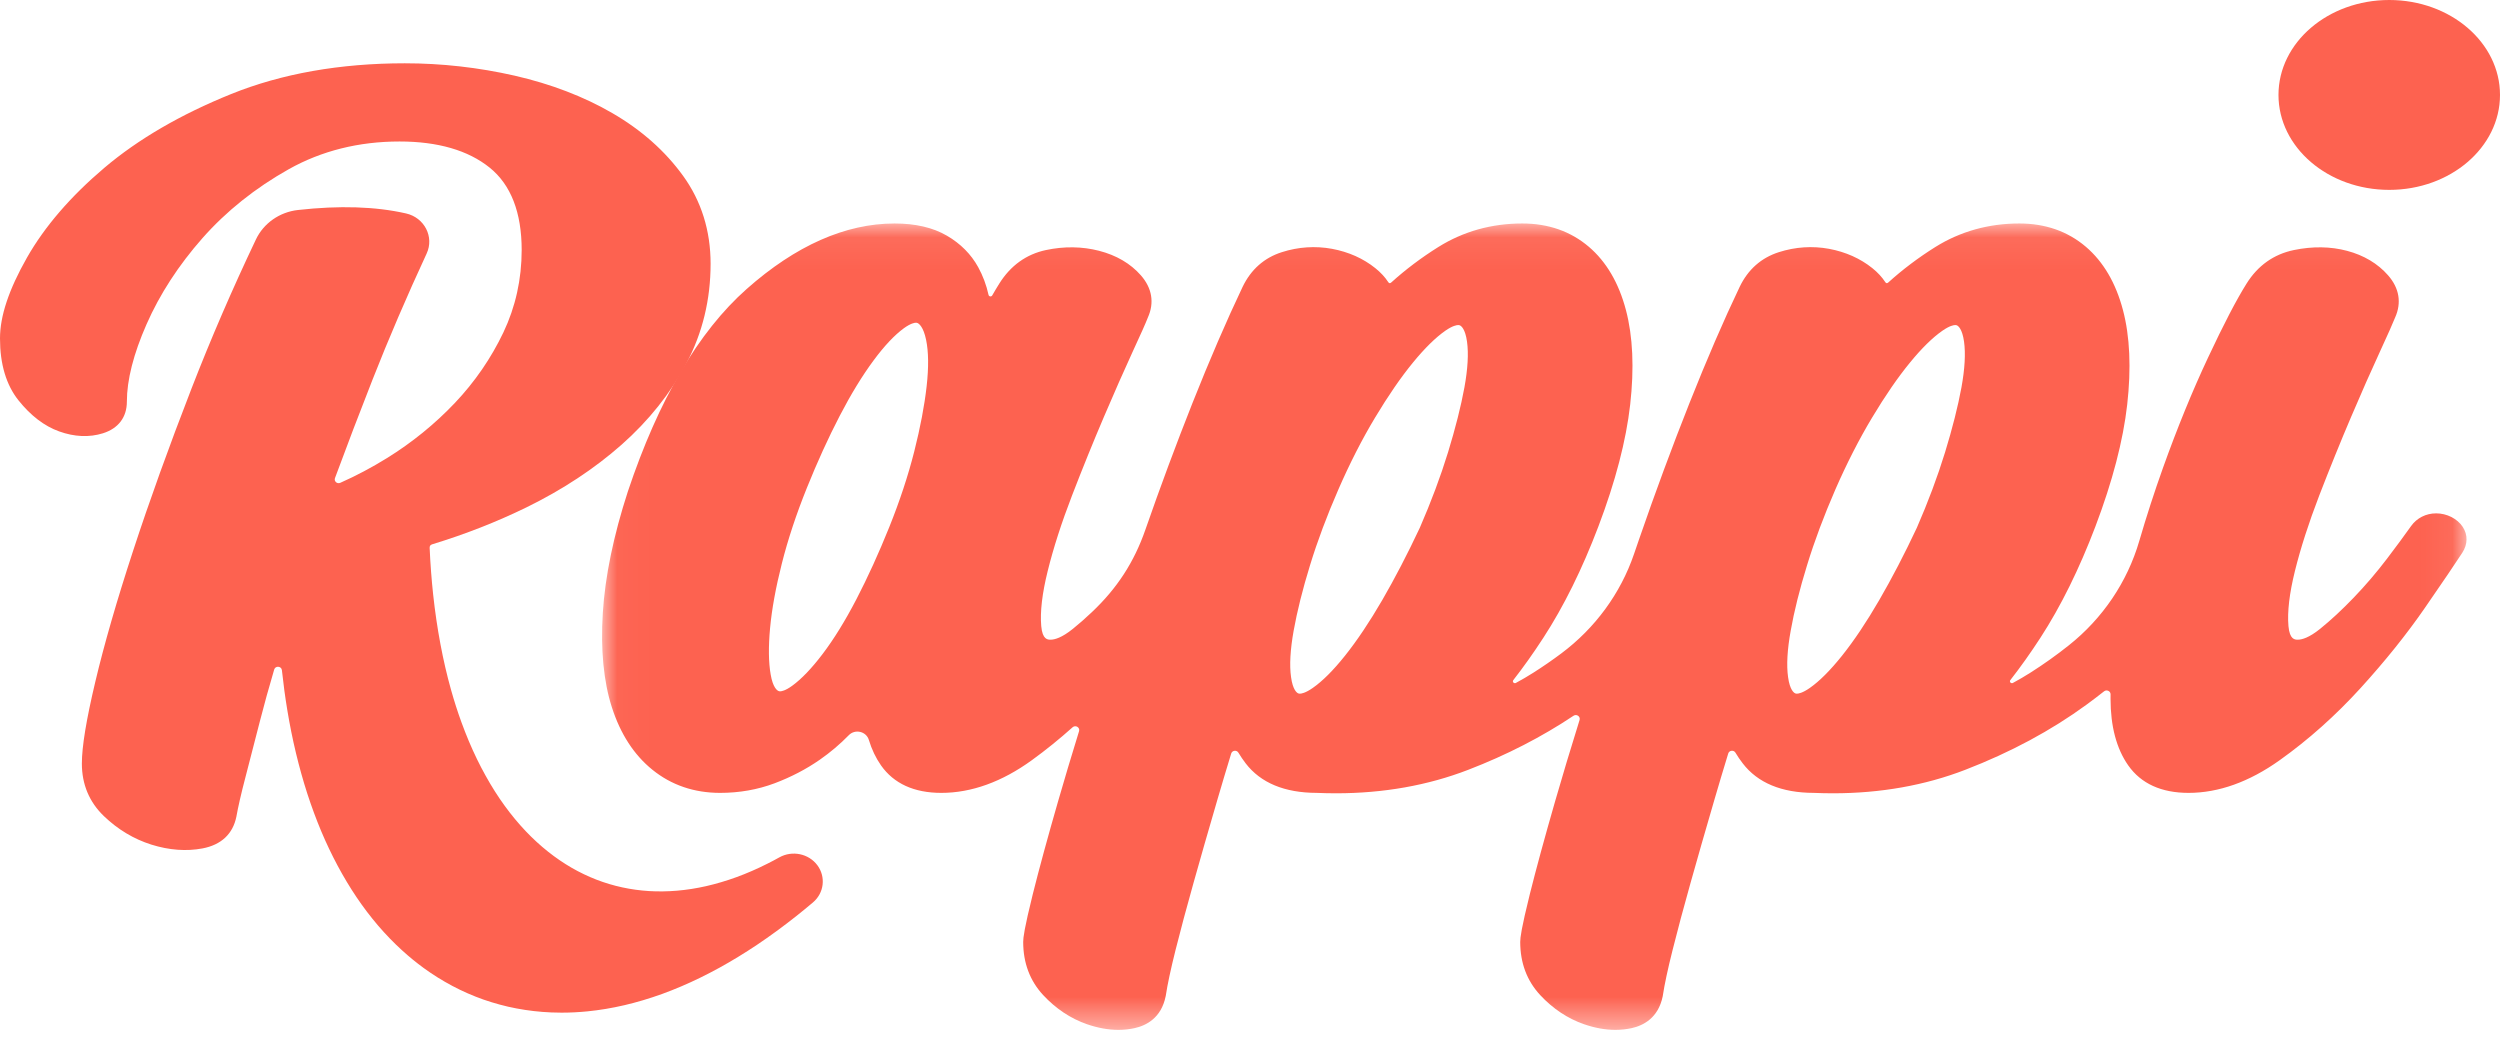
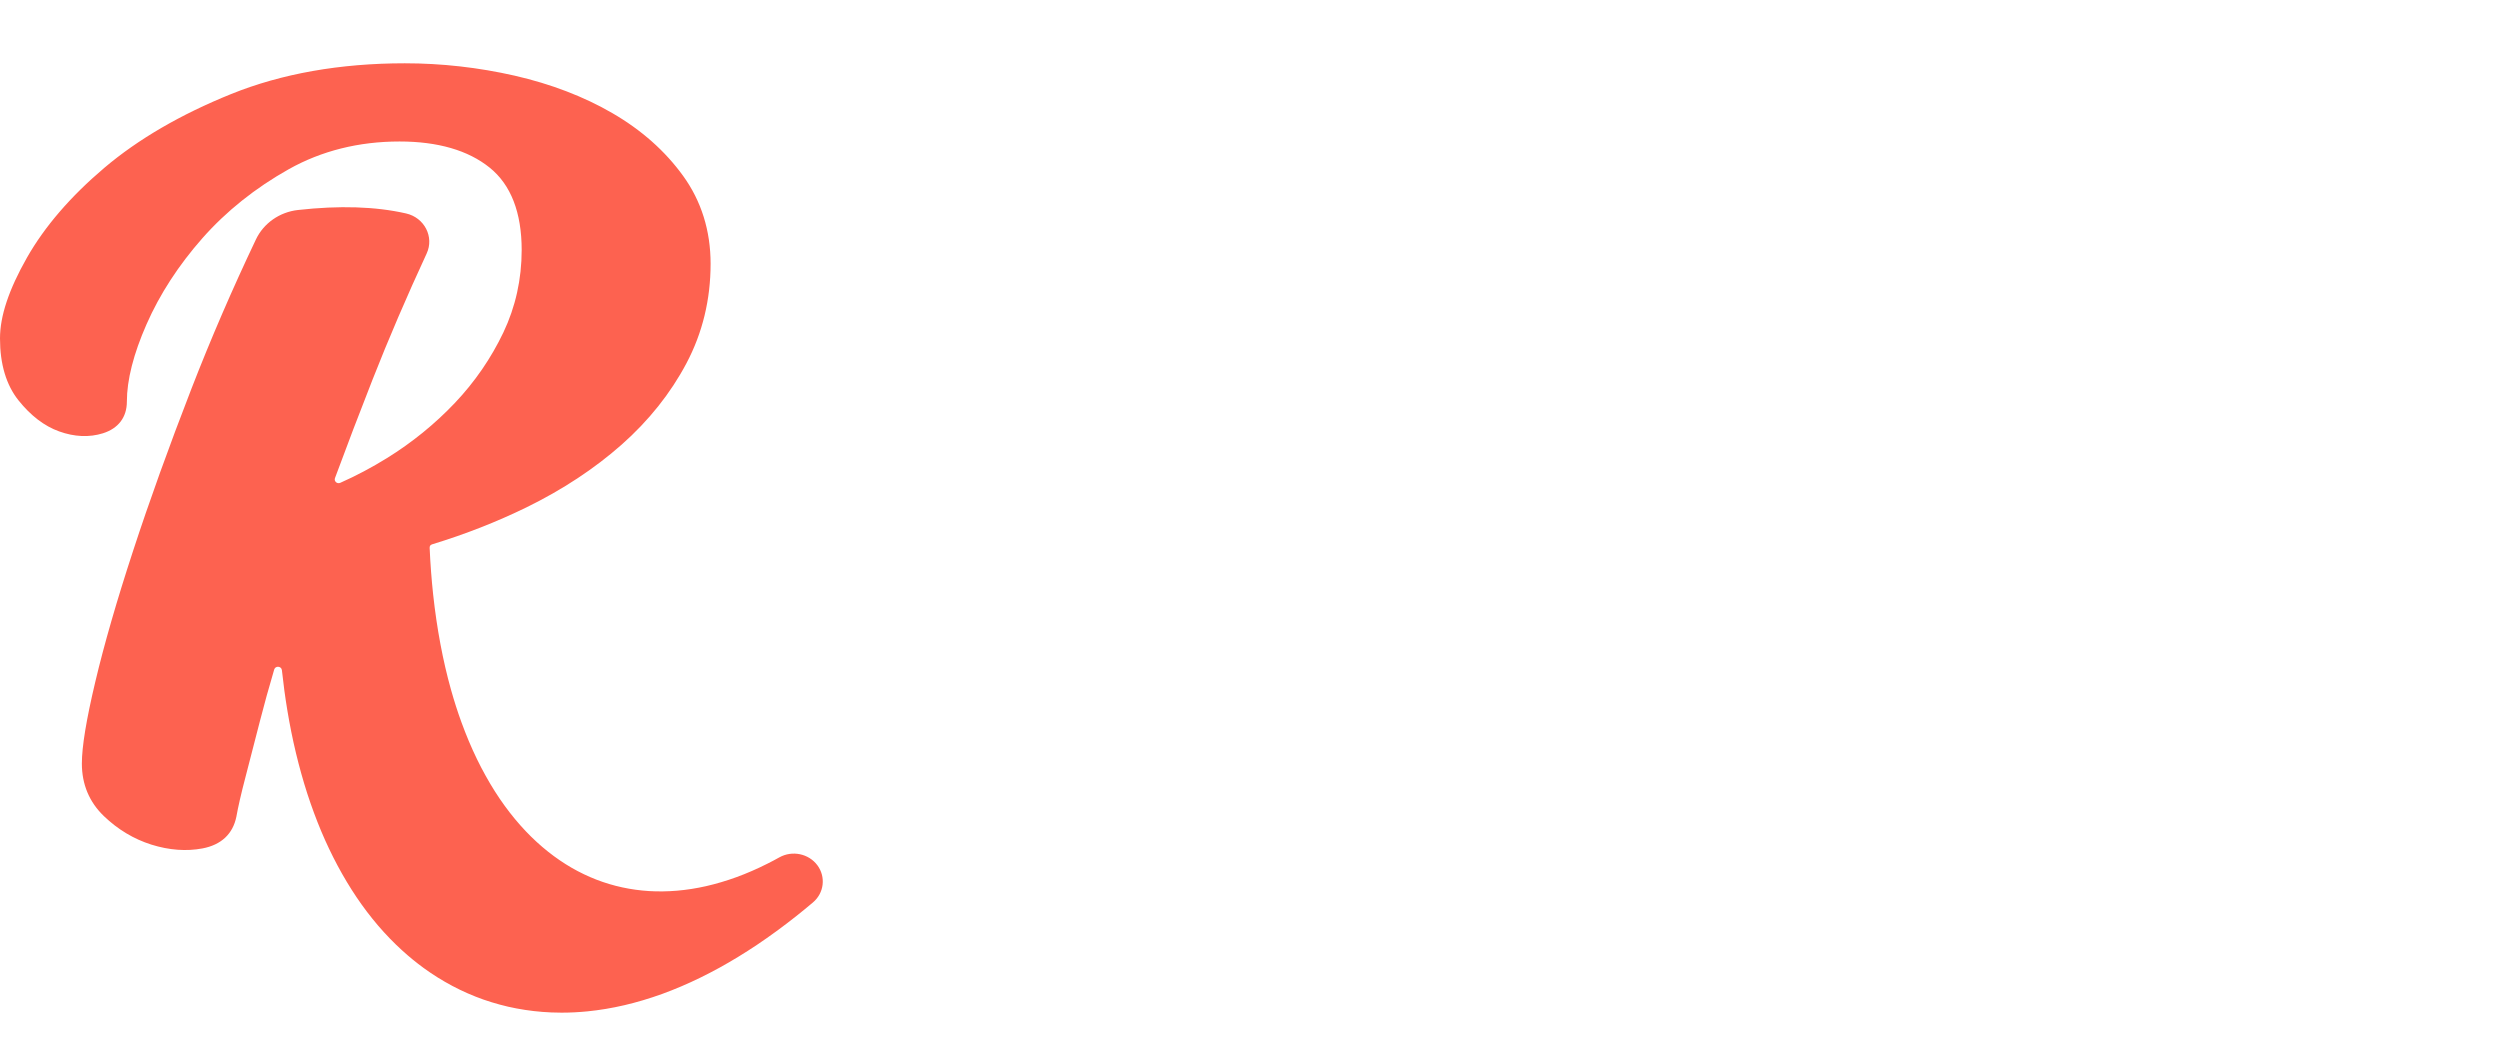
<svg xmlns="http://www.w3.org/2000/svg" xmlns:xlink="http://www.w3.org/1999/xlink" width="79px" height="33px" viewBox="0 0 79 33" version="1.1">
  <title>Group 8</title>
  <desc>Created with Sketch.</desc>
  <defs>
-     <polygon id="path-1" points="0.026 0.062 58.943 0.062 58.943 25.544 0.026 25.544" />
-   </defs>
+     </defs>
  <g id="Okana-2" stroke="none" stroke-width="1" fill="none" fill-rule="evenodd">
    <g id="Desktop-HD" transform="translate(-1275, -85)">
      <g id="Group-8" transform="translate(1275, 85)">
        <path d="M8.665,21.156 C8.499,21.717 8.348,22.261 8.215,22.781 C8.048,23.434 7.895,24.028 7.756,24.561 C7.619,25.083 7.523,25.503 7.469,25.81 C7.358,26.354 6.989,26.698 6.399,26.81 C5.892,26.906 5.346,26.866 4.784,26.69 C4.23,26.515 3.725,26.213 3.284,25.79 C2.822,25.346 2.587,24.787 2.587,24.129 C2.587,23.594 2.726,22.748 3.012,21.543 C3.29,20.368 3.692,18.975 4.208,17.4 C4.719,15.838 5.338,14.117 6.049,12.285 C6.66,10.711 7.345,9.127 8.088,7.565 C8.332,7.053 8.835,6.701 9.415,6.636 C10.728,6.489 11.867,6.525 12.832,6.745 C13.413,6.877 13.726,7.487 13.482,8.012 C12.86,9.354 12.285,10.692 11.773,11.994 C11.358,13.049 10.96,14.093 10.585,15.108 C10.548,15.208 10.653,15.302 10.753,15.257 C11.254,15.035 11.748,14.773 12.231,14.474 C13.023,13.983 13.744,13.397 14.375,12.732 C15.004,12.069 15.519,11.319 15.907,10.505 C16.29,9.7 16.485,8.823 16.485,7.9 C16.485,6.714 16.144,5.837 15.472,5.296 C14.792,4.749 13.834,4.471 12.625,4.471 C11.337,4.471 10.16,4.766 9.125,5.347 C8.065,5.942 7.147,6.676 6.397,7.526 C5.643,8.381 5.049,9.296 4.632,10.244 C4.218,11.184 4.009,12.008 4.009,12.693 C4.009,13.184 3.74,13.539 3.252,13.692 C2.824,13.826 2.352,13.807 1.868,13.632 C1.402,13.465 0.971,13.135 0.585,12.652 C0.197,12.166 0,11.508 0,10.696 C0,9.988 0.278,9.153 0.85,8.145 C1.408,7.162 2.233,6.205 3.3,5.301 C4.366,4.398 5.712,3.615 7.301,2.973 C8.899,2.327 10.747,2 12.792,2 C13.957,2 15.125,2.132 16.263,2.391 C17.411,2.654 18.451,3.052 19.354,3.577 C20.269,4.107 21.02,4.774 21.586,5.557 C22.163,6.355 22.455,7.29 22.455,8.337 C22.455,9.464 22.199,10.522 21.692,11.479 C21.19,12.428 20.5,13.294 19.64,14.054 C18.788,14.807 17.779,15.473 16.64,16.031 C15.7,16.49 14.701,16.882 13.664,17.198 C13.598,17.218 13.574,17.251 13.577,17.317 C13.599,17.816 13.636,18.308 13.687,18.783 C13.746,19.327 13.824,19.859 13.919,20.362 C14.012,20.857 14.124,21.34 14.252,21.796 C14.351,22.149 14.461,22.493 14.58,22.819 C14.656,23.027 14.735,23.23 14.816,23.422 C14.978,23.807 15.157,24.176 15.348,24.517 C15.534,24.853 15.736,25.171 15.949,25.464 C16.156,25.749 16.378,26.017 16.61,26.262 C16.835,26.499 17.073,26.718 17.319,26.913 C17.558,27.103 17.81,27.275 18.068,27.424 C18.319,27.568 18.582,27.694 18.85,27.798 C19.115,27.9 19.388,27.982 19.664,28.041 C19.939,28.101 20.224,28.14 20.511,28.158 C20.798,28.175 21.096,28.171 21.394,28.146 C21.697,28.12 22.006,28.072 22.314,28.002 C22.629,27.93 22.95,27.835 23.269,27.719 C23.596,27.6 23.927,27.456 24.253,27.291 C24.378,27.229 24.504,27.162 24.629,27.092 C25.036,26.866 25.555,26.974 25.829,27.342 C26.103,27.711 26.042,28.22 25.688,28.518 C25.515,28.665 25.34,28.807 25.167,28.945 C24.749,29.276 24.329,29.583 23.919,29.858 C23.528,30.119 23.132,30.361 22.742,30.576 C22.546,30.684 22.34,30.791 22.132,30.893 C21.73,31.09 21.323,31.263 20.923,31.409 C20.523,31.553 20.122,31.673 19.731,31.764 C19.34,31.855 18.947,31.921 18.563,31.959 C18.289,31.986 18.014,32 17.747,32 C17.638,32 17.53,31.998 17.422,31.993 C17.051,31.978 16.681,31.935 16.323,31.867 C16.145,31.834 15.967,31.793 15.792,31.745 C15.623,31.7 15.45,31.646 15.276,31.586 C14.943,31.468 14.612,31.324 14.296,31.156 C13.986,30.992 13.681,30.802 13.391,30.591 C13.158,30.421 12.928,30.234 12.71,30.035 C12.447,29.797 12.191,29.532 11.949,29.25 C11.711,28.972 11.482,28.671 11.269,28.355 C11.057,28.04 10.855,27.704 10.67,27.358 C10.484,27.011 10.309,26.643 10.149,26.263 C9.992,25.888 9.844,25.488 9.71,25.076 C9.579,24.67 9.459,24.241 9.353,23.8 C9.247,23.359 9.155,22.901 9.079,22.439 C9.011,22.031 8.954,21.607 8.908,21.177 C8.894,21.046 8.703,21.03 8.665,21.156" id="Fill-1" fill="#FD6250" />
-         <path d="M79,3 C79,4.657 77.433,6 75.5,6 C73.567,6 72,4.657 72,3 C72,1.343 73.567,0 75.5,0 C77.433,0 79,1.343 79,3" id="Fill-3" fill="#FD6250" />
        <g id="Group-7" transform="translate(19, 7)">
          <mask id="mask-2" fill="white">
            <use xlink:href="#path-1" />
          </mask>
          <g id="Clip-6" />
-           <path d="M42.982,5.241 C42.872,5.84 42.697,6.532 42.463,7.296 C42.228,8.058 41.928,8.862 41.572,9.678 C41.186,10.501 40.786,11.27 40.384,11.963 C39.987,12.649 39.591,13.24 39.21,13.718 C38.838,14.183 38.494,14.528 38.187,14.741 C37.955,14.903 37.826,14.92 37.782,14.92 C37.761,14.92 37.745,14.917 37.727,14.909 C37.689,14.892 37.559,14.806 37.503,14.396 C37.45,14.021 37.478,13.528 37.586,12.931 C37.695,12.315 37.869,11.618 38.104,10.858 C38.336,10.1 38.637,9.296 38.997,8.469 C39.355,7.65 39.745,6.884 40.159,6.195 C40.572,5.506 40.974,4.922 41.354,4.459 C41.724,4.006 42.069,3.667 42.38,3.451 C42.613,3.289 42.741,3.272 42.785,3.272 C42.806,3.272 42.823,3.275 42.839,3.282 C42.877,3.299 43.006,3.386 43.064,3.796 C43.116,4.171 43.088,4.657 42.982,5.241 M27.276,5.241 C27.166,5.841 26.991,6.532 26.757,7.296 C26.521,8.062 26.22,8.866 25.866,9.678 C25.479,10.502 25.08,11.271 24.679,11.963 C24.28,12.65 23.885,13.24 23.504,13.718 C23.133,14.183 22.789,14.527 22.48,14.741 C22.248,14.903 22.12,14.92 22.076,14.92 C22.055,14.92 22.039,14.917 22.021,14.909 C21.983,14.892 21.853,14.806 21.797,14.396 C21.744,14.022 21.772,13.529 21.879,12.931 C21.989,12.317 22.163,11.62 22.398,10.858 C22.63,10.1 22.931,9.296 23.292,8.469 C23.65,7.647 24.04,6.882 24.453,6.195 C24.867,5.505 25.269,4.921 25.648,4.459 C26.019,4.005 26.364,3.666 26.674,3.45 C26.906,3.289 27.035,3.272 27.079,3.272 C27.1,3.272 27.117,3.275 27.132,3.282 C27.171,3.299 27.301,3.386 27.358,3.796 C27.41,4.17 27.382,4.656 27.276,5.241 M10.282,5.204 C10.214,5.813 10.082,6.509 9.889,7.272 C9.696,8.033 9.431,8.835 9.101,9.656 C8.773,10.472 8.423,11.241 8.061,11.939 C7.706,12.621 7.347,13.202 6.993,13.668 C6.649,14.121 6.326,14.458 6.032,14.671 C5.814,14.829 5.694,14.846 5.652,14.846 C5.633,14.846 5.617,14.843 5.599,14.835 C5.559,14.818 5.423,14.729 5.353,14.313 C5.286,13.932 5.28,13.44 5.334,12.852 C5.389,12.253 5.514,11.565 5.706,10.808 C5.897,10.05 6.163,9.248 6.494,8.425 C6.827,7.598 7.177,6.829 7.535,6.141 C7.888,5.46 8.248,4.871 8.604,4.391 C8.946,3.928 9.269,3.586 9.563,3.372 C9.781,3.215 9.901,3.198 9.943,3.198 C9.963,3.198 9.979,3.201 9.994,3.208 C10.036,3.226 10.178,3.319 10.265,3.74 C10.343,4.115 10.349,4.608 10.282,5.204 M58.821,9.647 C58.65,9.389 58.321,9.222 57.982,9.222 C57.661,9.222 57.372,9.369 57.19,9.624 C56.982,9.917 56.726,10.265 56.428,10.657 C56.1,11.088 55.747,11.501 55.378,11.885 C55.011,12.267 54.653,12.599 54.315,12.872 C53.965,13.154 53.738,13.214 53.61,13.214 C53.52,13.214 53.353,13.214 53.315,12.784 C53.276,12.335 53.345,11.75 53.519,11.046 C53.698,10.323 53.956,9.521 54.287,8.661 C54.625,7.786 54.964,6.95 55.294,6.177 C55.637,5.373 55.932,4.705 56.196,4.134 C56.458,3.566 56.622,3.196 56.685,3.035 C56.895,2.567 56.818,2.105 56.463,1.7 C56.137,1.328 55.701,1.068 55.167,0.926 C54.646,0.787 54.078,0.779 53.485,0.902 C52.851,1.034 52.348,1.391 51.991,1.962 C51.676,2.463 51.266,3.251 50.773,4.303 C50.278,5.357 49.8,6.528 49.351,7.782 C49.079,8.543 48.828,9.317 48.601,10.095 C48.223,11.39 47.446,12.542 46.374,13.393 C45.991,13.698 45.587,13.986 45.167,14.253 C44.981,14.371 44.794,14.481 44.607,14.581 C44.548,14.613 44.486,14.543 44.527,14.491 C44.851,14.076 45.169,13.628 45.48,13.149 C46.12,12.163 46.704,10.982 47.214,9.639 C47.754,8.217 48.092,6.92 48.22,5.783 C48.349,4.633 48.305,3.629 48.086,2.8 C47.861,1.944 47.466,1.27 46.913,0.798 C46.341,0.31 45.633,0.062 44.81,0.062 C43.84,0.062 42.948,0.312 42.159,0.804 C41.621,1.141 41.122,1.517 40.67,1.926 C40.632,1.96 40.601,1.956 40.574,1.914 C40.473,1.759 40.338,1.612 40.168,1.475 C39.786,1.168 39.325,0.962 38.799,0.863 C38.272,0.766 37.736,0.801 37.213,0.968 C36.654,1.147 36.237,1.516 35.973,2.066 C35.467,3.125 34.933,4.362 34.386,5.741 C33.839,7.119 33.307,8.558 32.802,10.021 C32.746,10.183 32.69,10.345 32.635,10.507 C32.209,11.754 31.408,12.848 30.336,13.649 C30.054,13.86 29.761,14.062 29.461,14.253 C29.275,14.371 29.088,14.481 28.901,14.581 C28.841,14.613 28.78,14.543 28.821,14.491 C29.144,14.076 29.463,13.628 29.773,13.149 C30.414,12.164 30.997,10.983 31.508,9.639 C32.048,8.217 32.386,6.92 32.514,5.783 C32.644,4.633 32.599,3.629 32.38,2.8 C32.155,1.944 31.761,1.27 31.207,0.798 C30.634,0.31 29.927,0.062 29.104,0.062 C28.133,0.062 27.242,0.312 26.454,0.804 C25.915,1.141 25.416,1.517 24.964,1.926 C24.926,1.96 24.895,1.956 24.868,1.914 C24.768,1.759 24.632,1.612 24.462,1.475 C24.08,1.168 23.62,0.962 23.093,0.863 C22.565,0.766 22.029,0.801 21.507,0.968 C20.948,1.146 20.531,1.516 20.266,2.066 C19.761,3.127 19.227,4.364 18.68,5.741 C18.167,7.036 17.667,8.379 17.194,9.739 C16.837,10.765 16.302,11.589 15.503,12.344 C15.297,12.539 15.096,12.716 14.902,12.872 C14.552,13.154 14.326,13.214 14.198,13.214 C14.108,13.214 13.941,13.214 13.903,12.784 C13.864,12.335 13.932,11.751 14.107,11.046 C14.285,10.324 14.543,9.521 14.875,8.661 C15.209,7.795 15.548,6.959 15.882,6.177 C16.219,5.389 16.522,4.701 16.783,4.134 C17.051,3.555 17.211,3.195 17.272,3.035 C17.483,2.567 17.406,2.105 17.051,1.7 C16.724,1.328 16.28,1.067 15.731,0.925 C15.195,0.787 14.628,0.779 14.05,0.902 C13.431,1.035 12.935,1.391 12.578,1.961 C12.507,2.073 12.433,2.198 12.354,2.336 C12.326,2.385 12.25,2.374 12.238,2.319 C12.17,2.008 12.06,1.714 11.91,1.441 C11.686,1.034 11.354,0.699 10.923,0.448 C10.485,0.192 9.929,0.062 9.271,0.062 C7.72,0.062 6.146,0.758 4.595,2.132 C3.071,3.481 1.809,5.633 0.841,8.529 C0.387,9.926 0.12,11.217 0.049,12.366 C-0.023,13.53 0.073,14.534 0.335,15.35 C0.605,16.192 1.036,16.857 1.617,17.325 C2.215,17.809 2.935,18.055 3.755,18.055 C4.362,18.055 4.941,17.953 5.476,17.752 C5.994,17.557 6.475,17.307 6.905,17.008 C7.235,16.778 7.543,16.518 7.822,16.232 C8.022,16.028 8.373,16.111 8.455,16.38 C8.547,16.682 8.675,16.951 8.839,17.185 C9.244,17.762 9.886,18.055 10.745,18.055 C11.697,18.055 12.66,17.708 13.605,17.023 C14.046,16.704 14.476,16.356 14.894,15.982 C14.987,15.898 15.135,15.988 15.098,16.106 C14.855,16.894 14.636,17.624 14.439,18.309 C14.107,19.46 13.837,20.452 13.636,21.256 C13.368,22.336 13.333,22.629 13.333,22.764 C13.333,23.426 13.544,23.99 13.961,24.441 C14.364,24.875 14.831,25.186 15.35,25.366 C15.692,25.484 16.026,25.544 16.341,25.544 C16.516,25.544 16.688,25.525 16.853,25.489 C17.225,25.407 17.698,25.166 17.835,24.481 L17.838,24.468 C17.892,24.108 17.997,23.619 18.148,23.017 C18.305,22.391 18.496,21.679 18.715,20.9 C18.932,20.125 19.18,19.262 19.472,18.262 C19.607,17.799 19.752,17.315 19.906,16.811 C19.937,16.709 20.079,16.692 20.134,16.785 C20.203,16.9 20.279,17.012 20.363,17.122 C20.837,17.739 21.593,18.053 22.61,18.055 C22.814,18.064 23.019,18.068 23.22,18.068 L23.22,18.068 C24.716,18.068 26.121,17.819 27.396,17.326 C28.614,16.857 29.729,16.282 30.723,15.618 C30.821,15.552 30.949,15.643 30.914,15.753 C30.629,16.668 30.371,17.523 30.145,18.309 C29.811,19.469 29.541,20.46 29.342,21.257 C29.074,22.338 29.039,22.63 29.039,22.764 C29.039,23.426 29.25,23.99 29.667,24.441 C30.07,24.875 30.537,25.186 31.057,25.366 C31.398,25.484 31.731,25.544 32.047,25.544 C32.221,25.544 32.394,25.525 32.56,25.489 C32.932,25.407 33.404,25.166 33.542,24.481 L33.544,24.468 C33.599,24.106 33.703,23.618 33.855,23.016 C34.011,22.391 34.202,21.679 34.421,20.9 C34.639,20.122 34.887,19.259 35.178,18.262 C35.313,17.798 35.458,17.314 35.612,16.811 C35.643,16.708 35.785,16.692 35.84,16.784 C35.909,16.9 35.985,17.012 36.07,17.122 C36.543,17.739 37.299,18.053 38.316,18.055 C38.521,18.064 38.726,18.068 38.926,18.068 L38.926,18.068 C40.422,18.068 41.827,17.819 43.102,17.326 C44.529,16.776 45.819,16.083 46.935,15.267 C47.125,15.128 47.31,14.987 47.49,14.845 C47.573,14.781 47.696,14.839 47.694,14.942 C47.693,14.989 47.693,15.035 47.693,15.08 C47.693,15.949 47.881,16.657 48.251,17.185 C48.656,17.762 49.298,18.055 50.158,18.055 C51.108,18.055 52.077,17.708 53.036,17.024 C53.948,16.375 54.809,15.606 55.596,14.741 C56.372,13.888 57.054,13.038 57.623,12.214 C58.198,11.381 58.585,10.811 58.806,10.471 C58.983,10.201 58.988,9.9 58.821,9.647" id="Fill-5" fill="#FD6250" mask="url(#mask-2)" />
        </g>
      </g>
    </g>
  </g>
</svg>